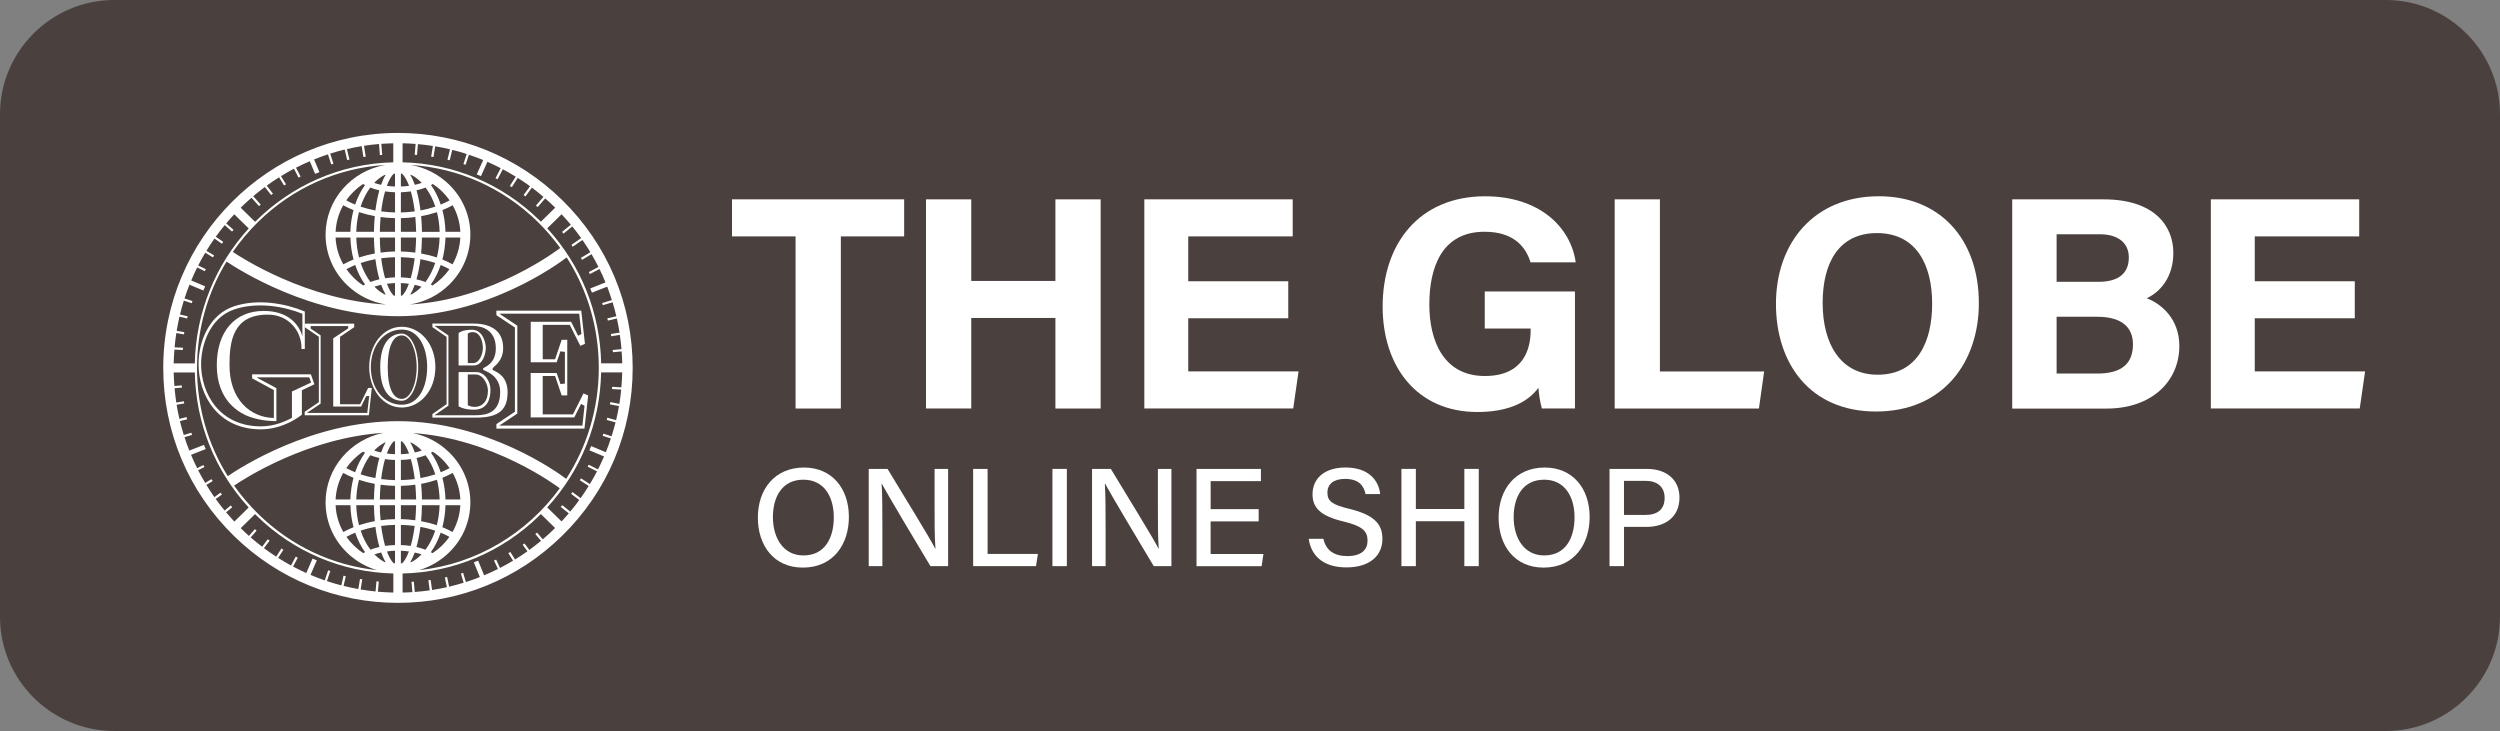
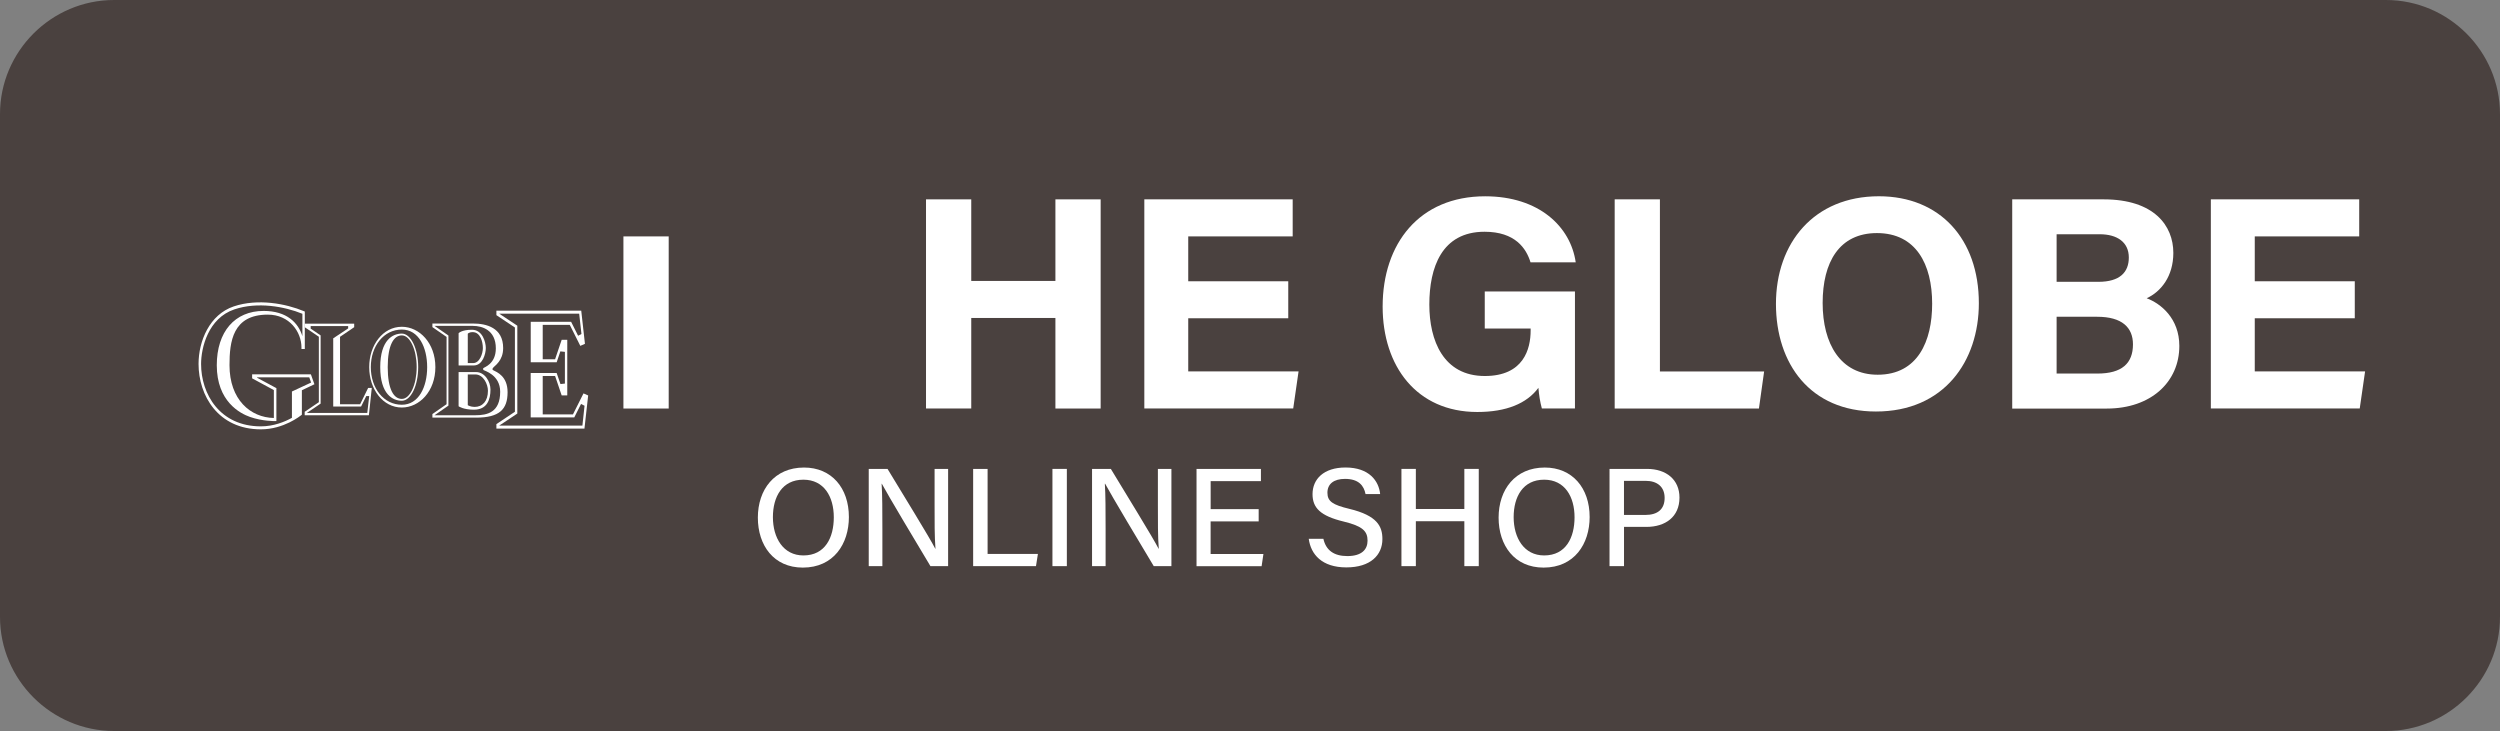
<svg xmlns="http://www.w3.org/2000/svg" version="1.1" id="レイヤー_1" x="0px" y="0px" width="62.113px" height="18.162px" viewBox="0 0 62.113 18.162" enable-background="new 0 0 62.113 18.162" xml:space="preserve">
  <rect x="0" y="0" width="62.113" height="18.162" fill="#808080" stroke="none" />
  <g>
    <path fill="#4A413F" d="M59.278,18.162H2.835C1.275,18.162,0,16.887,0,15.328V2.835C0,1.276,1.275,0,2.835,0h56.443   c1.559,0,2.835,1.276,2.835,2.835v12.493C62.113,16.887,60.837,18.162,59.278,18.162z" />
    <g>
      <g>
-         <path fill="#FFFFFF" d="M13.962,4.965c-1.096-1.072-2.543-1.662-4.074-1.662c-3.216,0-5.832,2.618-5.832,5.837     c0,1.586,0.624,3.068,1.757,4.176c1.096,1.072,2.542,1.662,4.075,1.662c1.531,0,2.979-0.59,4.074-1.662     c1.133-1.107,1.757-2.59,1.757-4.176C15.719,7.556,15.095,6.073,13.962,4.965z M14.183,5.583l-0.218,0.178l0.036,0.043     l0.217-0.178c0.077,0.094,0.15,0.191,0.221,0.289l-0.242,0.169l0.033,0.046l0.241-0.168c0.069,0.1,0.135,0.201,0.197,0.304     l-0.236,0.141l0.03,0.048l0.235-0.14c0.06,0.104,0.118,0.209,0.172,0.317L14.63,6.759l0.025,0.05l0.24-0.125     c0.053,0.109,0.103,0.221,0.148,0.333l-0.379,0.15l0.043,0.104l0.379-0.149c0.041,0.11,0.081,0.222,0.116,0.334L14.96,7.529     l0.018,0.054L15.22,7.51c0.035,0.114,0.065,0.23,0.093,0.347L15.089,7.91l0.014,0.055l0.223-0.053     c0.025,0.116,0.048,0.233,0.067,0.352l-0.215,0.034l0.008,0.056l0.214-0.034c0.018,0.117,0.031,0.236,0.041,0.355l-0.219,0.02     l0.005,0.056l0.218-0.02c0.008,0.098,0.013,0.196,0.015,0.296h-0.524c-0.027-1.259-0.499-2.436-1.34-3.354l0.357-0.35     C14.031,5.407,14.108,5.495,14.183,5.583z M10.483,5.901h0.439c-0.005,0.174-0.029,0.341-0.069,0.496     c-0.124-0.042-0.255-0.074-0.391-0.099C10.474,6.17,10.481,6.038,10.483,5.901z M10.463,5.37     c0.137-0.024,0.269-0.058,0.393-0.099c0.039,0.154,0.062,0.319,0.067,0.489h-0.439C10.481,5.625,10.475,5.495,10.463,5.37z      M10.949,6.584c0.076,0.031,0.148,0.066,0.217,0.104c-0.112,0.16-0.255,0.297-0.419,0.405c-0.014-0.008-0.028-0.017-0.043-0.024     C10.806,6.928,10.888,6.764,10.949,6.584z M10.991,6.448c0.045-0.173,0.071-0.357,0.077-0.546h0.369     c-0.012,0.241-0.081,0.467-0.194,0.666C11.164,6.523,11.079,6.483,10.991,6.448z M11.068,5.759     c-0.006-0.187-0.031-0.369-0.076-0.539c0.09-0.036,0.175-0.077,0.255-0.121c0.113,0.201,0.179,0.426,0.19,0.66H11.068z      M10.95,5.083c-0.06-0.18-0.141-0.345-0.242-0.485c0.016-0.009,0.031-0.018,0.045-0.027c0.082,0.054,0.16,0.116,0.231,0.186     c0.07,0.068,0.132,0.142,0.187,0.221C11.102,5.016,11.028,5.052,10.95,5.083z M10.815,5.134c-0.116,0.039-0.24,0.071-0.368,0.095     c-0.022-0.183-0.056-0.352-0.098-0.5c0.08-0.018,0.155-0.041,0.225-0.069C10.676,4.795,10.757,4.956,10.815,5.134z M10.307,4.592     c-0.035-0.097-0.073-0.181-0.115-0.25c0.012,0.002,0.022,0.005,0.033,0.007c0.078,0.041,0.153,0.096,0.224,0.165     c0.01,0.01,0.02,0.021,0.028,0.03C10.424,4.563,10.367,4.579,10.307,4.592z M10.446,6.439c0.128,0.024,0.251,0.055,0.367,0.095     c-0.061,0.18-0.143,0.341-0.242,0.473c-0.069-0.027-0.145-0.05-0.224-0.067C10.39,6.792,10.423,6.623,10.446,6.439z      M10.473,7.123c-0.075,0.078-0.158,0.142-0.245,0.188c-0.013,0.003-0.024,0.005-0.036,0.008c0.041-0.067,0.079-0.149,0.112-0.243     C10.363,7.089,10.42,7.105,10.473,7.123z M11.159,7.074c0.34-0.333,0.527-0.774,0.527-1.244c0-0.47-0.188-0.912-0.527-1.244     c-0.265-0.258-0.597-0.426-0.957-0.488c1.184,0.075,2.293,0.568,3.152,1.408c0.209,0.205,0.396,0.423,0.565,0.655     c-0.022,0.017-1.672,1.289-3.736,1.404C10.551,7.506,10.891,7.337,11.159,7.074z M10.001,3.56     c0.108,0.002,0.218,0.007,0.325,0.016l-0.023,0.27l0.058,0.005l0.022-0.27c0.126,0.011,0.249,0.026,0.373,0.045l-0.044,0.266     l0.058,0.009l0.043-0.266c0.123,0.02,0.245,0.045,0.367,0.074l-0.063,0.259l0.056,0.014l0.063-0.259     c0.121,0.03,0.241,0.064,0.359,0.103l-0.081,0.25l0.054,0.018l0.082-0.249c0.12,0.04,0.238,0.083,0.355,0.131l-0.16,0.357     l0.105,0.043l0.16-0.356c0.111,0.049,0.223,0.102,0.331,0.158l-0.131,0.25l0.052,0.026l0.13-0.249     c0.109,0.058,0.216,0.12,0.322,0.185L12.667,4.62l0.05,0.029l0.146-0.23c0.104,0.066,0.206,0.135,0.306,0.208l-0.161,0.219     l0.048,0.033l0.159-0.218c0.099,0.073,0.193,0.15,0.287,0.23l-0.187,0.217l0.044,0.037l0.187-0.216     c0.08,0.07,0.158,0.143,0.235,0.217c0.004,0.004,0.009,0.009,0.013,0.014l-0.356,0.349c-0.014-0.014-0.027-0.028-0.041-0.042     c-0.919-0.898-2.12-1.405-3.395-1.434V3.56z M9.96,4.314c0.011,0,0.021,0.001,0.032,0.002v0c0.063,0.062,0.122,0.166,0.171,0.301     c-0.065,0.009-0.134,0.015-0.203,0.017V4.314z M9.96,4.777c0.086-0.003,0.168-0.011,0.247-0.022     c0.042,0.144,0.074,0.313,0.098,0.497c-0.113,0.015-0.229,0.024-0.345,0.027V4.777z M9.96,5.42     c0.121-0.002,0.242-0.012,0.359-0.028c0.01,0.118,0.017,0.241,0.02,0.367H9.96V5.42z M9.96,5.901h0.378     c-0.002,0.13-0.009,0.255-0.02,0.375C10.2,6.26,10.081,6.25,9.96,6.248V5.901z M9.96,6.39c0.116,0.003,0.23,0.012,0.343,0.027     c-0.024,0.187-0.058,0.354-0.099,0.496c-0.079-0.012-0.161-0.019-0.244-0.022V6.39z M9.96,7.033     c0.067,0.002,0.135,0.008,0.199,0.017c-0.05,0.136-0.107,0.237-0.165,0.293C9.982,7.345,9.971,7.346,9.96,7.346V7.033z      M9.782,4.316c0.011,0,0.021-0.001,0.032-0.002v0.32C9.745,4.632,9.677,4.626,9.611,4.618C9.66,4.483,9.718,4.379,9.782,4.316     C9.781,4.317,9.781,4.316,9.782,4.316z M9.568,6.913C9.527,6.769,9.494,6.601,9.471,6.417C9.583,6.402,9.698,6.393,9.814,6.39     v0.501C9.729,6.894,9.647,6.901,9.568,6.913z M9.814,7.033v0.313c-0.011,0-0.021-0.001-0.032-0.002c-0.001,0-0.001,0-0.001,0     C9.719,7.283,9.662,7.182,9.614,7.05C9.679,7.042,9.746,7.036,9.814,7.033z M9.204,7.007C9.103,6.873,9.021,6.712,8.961,6.534     C9.077,6.495,9.2,6.463,9.327,6.439c0.023,0.183,0.058,0.353,0.1,0.5C9.348,6.957,9.272,6.98,9.204,7.007z M9.471,7.076     C9.504,7.17,9.542,7.251,9.583,7.319C9.572,7.316,9.562,7.314,9.55,7.312C9.472,7.271,9.397,7.216,9.326,7.146     C9.318,7.139,9.311,7.13,9.303,7.122C9.355,7.104,9.411,7.089,9.471,7.076z M9.29,5.901C9.293,6.038,9.3,6.17,9.313,6.298     C9.176,6.323,9.045,6.356,8.921,6.397C8.88,6.241,8.856,6.074,8.852,5.901H9.29z M8.852,5.759     c0.005-0.17,0.028-0.334,0.067-0.489c0.125,0.041,0.256,0.075,0.393,0.1C9.3,5.498,9.293,5.629,9.291,5.759H8.852z M8.959,5.134     c0.059-0.178,0.14-0.339,0.24-0.474C9.269,4.688,9.344,4.71,9.425,4.729c-0.043,0.151-0.074,0.321-0.098,0.5     C9.198,5.205,9.075,5.173,8.959,5.134z M8.823,5.083c-0.077-0.032-0.151-0.067-0.22-0.105C8.657,4.899,8.72,4.826,8.79,4.757     c0.071-0.07,0.148-0.132,0.23-0.186C9.036,4.581,9.052,4.59,9.068,4.599C8.968,4.738,8.885,4.901,8.823,5.083z M8.783,5.22     C8.738,5.389,8.711,5.57,8.705,5.759H8.338C8.349,5.525,8.414,5.3,8.527,5.099C8.607,5.144,8.692,5.184,8.783,5.22z M8.706,5.901     c0.005,0.189,0.031,0.374,0.078,0.546C8.694,6.483,8.61,6.523,8.53,6.568c-0.115-0.203-0.182-0.43-0.192-0.667H8.706z      M8.825,6.584c0.061,0.18,0.144,0.344,0.245,0.484C9.055,7.076,9.041,7.084,9.026,7.093C8.942,7.039,8.863,6.975,8.79,6.903     C8.722,6.837,8.661,6.764,8.607,6.688C8.676,6.65,8.748,6.616,8.825,6.584z M9.297,4.544c0.01-0.01,0.02-0.021,0.029-0.03     C9.397,4.445,9.472,4.39,9.55,4.349c0.012-0.002,0.022-0.005,0.033-0.007c-0.043,0.07-0.082,0.154-0.115,0.25     C9.408,4.579,9.351,4.563,9.297,4.544z M8.089,5.83c0,0.47,0.187,0.912,0.526,1.244c0.271,0.264,0.61,0.434,0.98,0.492     c-1.964-0.1-3.615-1.175-3.811-1.307C5.97,5.992,6.182,5.739,6.42,5.506c0.86-0.841,1.971-1.334,3.155-1.408     C8.731,4.243,8.089,4.964,8.089,5.83z M9.456,6.276C9.444,6.155,9.438,6.03,9.437,5.901h0.378v0.346     C9.693,6.25,9.573,6.26,9.456,6.276z M9.437,5.759c0.002-0.125,0.008-0.249,0.019-0.367C9.572,5.408,9.692,5.418,9.814,5.42     v0.339H9.437z M9.471,5.251c0.021-0.184,0.055-0.352,0.096-0.496c0.08,0.012,0.163,0.019,0.248,0.022v0.501     C9.698,5.276,9.583,5.267,9.471,5.251z M5.994,5.146c0.082-0.081,0.168-0.159,0.255-0.233L6.434,5.12l0.044-0.036L6.292,4.875     c0.094-0.08,0.19-0.156,0.288-0.229l0.156,0.199l0.046-0.033l-0.155-0.2c0.1-0.073,0.202-0.142,0.306-0.207l0.126,0.203     L7.107,4.58L6.981,4.376C7.087,4.311,7.194,4.25,7.304,4.192l0.113,0.22l0.052-0.025L7.354,4.166     c0.112-0.057,0.227-0.11,0.343-0.16l0.132,0.313l0.107-0.042L7.803,3.961c0.113-0.046,0.229-0.088,0.346-0.126l0.08,0.25     l0.055-0.017l-0.08-0.252c0.118-0.038,0.238-0.071,0.36-0.101l0.062,0.262l0.057-0.013L8.619,3.704     C8.74,3.675,8.863,3.651,8.986,3.631l0.043,0.27l0.057-0.009l-0.042-0.27c0.123-0.019,0.247-0.034,0.373-0.044l0.021,0.275     l0.058-0.004L9.474,3.574C9.572,3.567,9.672,3.562,9.771,3.56v0.473c-1.336,0.031-2.546,0.59-3.433,1.478l-0.358-0.35     C5.984,5.156,5.989,5.151,5.994,5.146z M5.82,5.324l0.36,0.352c-0.81,0.886-1.313,2.061-1.34,3.353H4.315     C4.318,8.914,4.324,8.8,4.333,8.687l0.209,0.008l0.005-0.056L4.338,8.63c0.01-0.119,0.024-0.237,0.043-0.355L4.57,8.308     l0.01-0.056L4.39,8.22c0.02-0.118,0.042-0.235,0.068-0.352l0.191,0.045l0.014-0.055L4.472,7.814     C4.5,7.698,4.531,7.583,4.567,7.469l0.197,0.064L4.782,7.48L4.584,7.415c0.038-0.116,0.078-0.229,0.123-0.342l0.346,0.145     l0.045-0.104L4.751,6.968c0.045-0.109,0.095-0.217,0.148-0.323l0.188,0.093l0.027-0.05L4.924,6.595     C4.979,6.488,5.038,6.382,5.1,6.279l0.19,0.115l0.029-0.047L5.129,6.23c0.063-0.103,0.13-0.205,0.199-0.303l0.185,0.128     l0.033-0.045L5.361,5.881c0.071-0.098,0.145-0.194,0.223-0.288l0.181,0.161l0.037-0.043L5.62,5.55     C5.685,5.473,5.752,5.397,5.82,5.324z M5.617,12.729l0.153-0.127l-0.037-0.043l-0.152,0.126     c-0.077-0.094-0.151-0.189-0.222-0.288l0.155-0.11L5.48,12.24l-0.154,0.111c-0.069-0.1-0.137-0.201-0.199-0.304l0.157-0.095     l-0.031-0.048l-0.155,0.094c-0.062-0.104-0.12-0.209-0.176-0.315l0.157-0.08l-0.026-0.05l-0.155,0.079     c-0.055-0.109-0.105-0.221-0.152-0.332l0.364-0.143l-0.043-0.104l-0.364,0.142c-0.043-0.109-0.083-0.221-0.119-0.333l0.188-0.056     l-0.018-0.055l-0.188,0.057c-0.035-0.113-0.067-0.229-0.096-0.346l0.179-0.044l-0.014-0.055l-0.178,0.044     c-0.027-0.116-0.05-0.233-0.069-0.351l0.189-0.032L4.568,9.97l-0.188,0.031C4.362,9.884,4.348,9.766,4.337,9.646l0.184-0.016     L4.515,9.575L4.333,9.59C4.324,9.479,4.318,9.367,4.315,9.254h0.525c0.025,1.259,0.497,2.435,1.339,3.355l-0.357,0.35     C5.752,12.884,5.684,12.807,5.617,12.729z M9.204,13.657c-0.102-0.134-0.184-0.294-0.243-0.473     c0.116-0.04,0.239-0.071,0.366-0.095c0.023,0.184,0.058,0.353,0.1,0.5C9.348,13.607,9.272,13.631,9.204,13.657z M9.471,13.727     c0.033,0.094,0.071,0.176,0.112,0.242c-0.011-0.002-0.021-0.004-0.033-0.007c-0.078-0.04-0.152-0.096-0.224-0.165     c-0.008-0.008-0.016-0.016-0.023-0.023C9.355,13.755,9.411,13.739,9.471,13.727z M9.29,12.552c0.003,0.137,0.01,0.27,0.022,0.397     c-0.137,0.024-0.268,0.058-0.392,0.099c-0.041-0.156-0.064-0.323-0.069-0.496H9.29z M8.852,12.41     c0.005-0.17,0.028-0.335,0.067-0.489c0.125,0.042,0.256,0.075,0.393,0.101C9.3,12.148,9.293,12.279,9.291,12.41H8.852z      M8.959,11.785c0.059-0.18,0.14-0.34,0.24-0.475c0.069,0.027,0.145,0.051,0.226,0.068c-0.043,0.15-0.074,0.321-0.098,0.5     C9.198,11.855,9.075,11.824,8.959,11.785z M8.823,11.734c-0.077-0.032-0.151-0.068-0.22-0.105     c0.054-0.078,0.116-0.152,0.187-0.221c0.071-0.07,0.148-0.133,0.23-0.187c0.016,0.01,0.031,0.019,0.048,0.028     C8.968,11.389,8.885,11.552,8.823,11.734z M8.783,11.871c-0.045,0.168-0.072,0.35-0.078,0.539H8.338     c0.011-0.234,0.076-0.459,0.189-0.66C8.607,11.794,8.692,11.835,8.783,11.871z M8.706,12.552     c0.005,0.189,0.031,0.374,0.078,0.546c-0.09,0.036-0.174,0.076-0.254,0.121c-0.115-0.203-0.182-0.43-0.192-0.667H8.706z      M8.825,13.234c0.061,0.18,0.144,0.344,0.245,0.484c-0.016,0.008-0.029,0.016-0.044,0.025c-0.084-0.055-0.163-0.119-0.236-0.19     c-0.068-0.066-0.129-0.139-0.183-0.215C8.676,13.301,8.748,13.266,8.825,13.234z M9.297,11.195     c0.01-0.011,0.02-0.021,0.029-0.031C9.397,11.096,9.472,11.041,9.55,11c0.012-0.003,0.022-0.006,0.033-0.008     c-0.043,0.07-0.082,0.154-0.115,0.25C9.408,11.229,9.351,11.213,9.297,11.195z M8.089,12.48c0,0.471,0.187,0.912,0.526,1.244     c0.213,0.209,0.471,0.359,0.752,0.441c-1.105-0.115-2.138-0.6-2.947-1.392c-0.226-0.22-0.427-0.457-0.604-0.708     c0.238-0.162,1.817-1.19,3.714-1.311C8.709,10.919,8.089,11.631,8.089,12.48z M9.773,14.722c-0.129-0.003-0.257-0.01-0.384-0.021     l0.022-0.252l-0.058-0.006l-0.022,0.252c-0.125-0.013-0.249-0.029-0.371-0.049l0.041-0.252l-0.057-0.009l-0.041,0.25     c-0.124-0.021-0.246-0.048-0.367-0.078l0.055-0.24l-0.056-0.014l-0.054,0.241c-0.122-0.031-0.241-0.067-0.359-0.107l0.085-0.25     L8.153,14.17l-0.084,0.25c-0.12-0.041-0.238-0.087-0.354-0.137l0.156-0.361l-0.106-0.044l-0.155,0.36     c-0.111-0.051-0.221-0.104-0.329-0.162l0.118-0.221L7.348,13.83l-0.118,0.219c-0.108-0.059-0.215-0.121-0.319-0.188l0.13-0.203     l-0.049-0.03L6.862,13.83c-0.104-0.066-0.204-0.137-0.304-0.211l0.141-0.187l-0.047-0.033l-0.139,0.185     c-0.098-0.074-0.192-0.152-0.285-0.232l0.147-0.168l-0.043-0.037l-0.147,0.168c-0.064-0.059-0.129-0.117-0.191-0.18     c-0.004-0.004-0.009-0.008-0.013-0.014l0.356-0.348c0.014,0.014,0.027,0.027,0.041,0.041c0.919,0.898,2.12,1.405,3.395,1.434     V14.722z M9.814,13.996c-0.011,0-0.021-0.001-0.032-0.002c-0.001,0-0.001,0-0.001,0c-0.063-0.061-0.119-0.162-0.167-0.293     c0.064-0.01,0.132-0.016,0.2-0.018V13.996z M9.814,13.542c-0.085,0.003-0.167,0.01-0.246,0.021     c-0.041-0.144-0.074-0.313-0.098-0.496c0.112-0.015,0.228-0.024,0.344-0.026V13.542z M9.814,12.898     C9.693,12.9,9.573,12.91,9.456,12.926c-0.012-0.12-0.018-0.246-0.02-0.374h0.378V12.898z M9.814,12.41H9.437     c0.002-0.126,0.008-0.249,0.019-0.367c0.117,0.016,0.237,0.025,0.359,0.028V12.41z M9.814,11.929     c-0.116-0.003-0.231-0.012-0.344-0.026c0.021-0.184,0.055-0.353,0.096-0.496c0.08,0.012,0.163,0.019,0.248,0.021V11.929z      M9.814,11.285c-0.069-0.002-0.138-0.008-0.203-0.018c0.049-0.134,0.106-0.238,0.17-0.301c0,0,0,0,0.001,0     c0.011,0,0.021-0.002,0.032-0.002V11.285z M5.659,11.83c-0.498-0.797-0.764-1.721-0.764-2.689c0-0.95,0.256-1.857,0.734-2.643     c0.273,0.185,2.09,1.358,4.258,1.358c2.207,0,3.977-1.295,4.192-1.46c0.52,0.81,0.798,1.754,0.798,2.745     c0,1.016-0.298,1.963-0.81,2.756c-0.215-0.162-1.975-1.433-4.181-1.433C7.748,10.464,5.967,11.619,5.659,11.83z M10.207,11.406     c0.042,0.144,0.074,0.313,0.098,0.496c-0.113,0.015-0.229,0.023-0.345,0.026v-0.501C10.046,11.425,10.128,11.418,10.207,11.406z      M9.96,11.285v-0.32c0.011,0,0.021,0.002,0.032,0.002l0,0c0.063,0.063,0.122,0.167,0.171,0.301     C10.098,11.277,10.029,11.283,9.96,11.285z M10.483,12.552h0.439c-0.005,0.175-0.029,0.341-0.069,0.496     c-0.124-0.041-0.255-0.074-0.391-0.099C10.474,12.821,10.481,12.688,10.483,12.552z M10.463,12.021     c0.137-0.025,0.269-0.06,0.393-0.101c0.039,0.154,0.062,0.319,0.067,0.489h-0.439C10.481,12.275,10.475,12.146,10.463,12.021z      M10.813,13.185c-0.061,0.181-0.143,0.341-0.242,0.474c-0.069-0.027-0.145-0.051-0.224-0.068c0.042-0.147,0.075-0.316,0.099-0.5     C10.574,13.113,10.697,13.145,10.813,13.185z M10.949,13.234c0.076,0.031,0.148,0.066,0.217,0.104     c-0.112,0.16-0.255,0.298-0.419,0.405c-0.014-0.009-0.028-0.017-0.043-0.024C10.806,13.578,10.888,13.414,10.949,13.234z      M10.991,13.098c0.045-0.172,0.071-0.356,0.077-0.546h0.369c-0.012,0.241-0.081,0.468-0.194,0.666     C11.164,13.174,11.079,13.134,10.991,13.098z M11.068,12.41c-0.006-0.188-0.031-0.369-0.076-0.539     c0.09-0.037,0.175-0.077,0.255-0.121c0.113,0.201,0.179,0.426,0.19,0.66H11.068z M10.95,11.734     c-0.06-0.182-0.141-0.346-0.242-0.486c0.016-0.008,0.031-0.018,0.045-0.025c0.082,0.053,0.16,0.115,0.231,0.186     c0.07,0.068,0.132,0.143,0.187,0.221C11.102,11.666,11.028,11.702,10.95,11.734z M10.815,11.785     c-0.116,0.038-0.24,0.07-0.368,0.094c-0.022-0.184-0.056-0.352-0.098-0.5c0.08-0.018,0.155-0.041,0.225-0.068     C10.676,11.445,10.757,11.605,10.815,11.785z M10.307,11.242c-0.035-0.097-0.073-0.181-0.115-0.25     c0.012,0.002,0.022,0.005,0.033,0.008c0.078,0.041,0.153,0.096,0.224,0.164c0.01,0.01,0.02,0.021,0.028,0.031     C10.424,11.213,10.367,11.229,10.307,11.242z M10.319,12.043c0.01,0.118,0.017,0.241,0.02,0.367H9.96v-0.339     C10.081,12.068,10.202,12.059,10.319,12.043z M10.338,12.552c-0.002,0.13-0.009,0.256-0.02,0.374     C10.2,12.91,10.081,12.9,9.96,12.898v-0.347H10.338z M10.303,13.067c-0.024,0.187-0.058,0.354-0.099,0.496     c-0.079-0.012-0.161-0.019-0.244-0.021v-0.501C10.076,13.043,10.19,13.053,10.303,13.067z M10.304,13.727     c0.06,0.013,0.116,0.029,0.169,0.047c-0.075,0.078-0.158,0.142-0.245,0.188c-0.013,0.003-0.024,0.006-0.036,0.008     C10.232,13.902,10.271,13.82,10.304,13.727z M11.159,13.725c0.34-0.332,0.527-0.773,0.527-1.244c0-0.469-0.188-0.912-0.527-1.243     c-0.253-0.247-0.567-0.411-0.909-0.479c2.007,0.134,3.597,1.326,3.657,1.373c-0.812,1.116-2.065,1.883-3.498,2.034     C10.689,14.082,10.946,13.934,11.159,13.725z M9.96,13.996v-0.313c0.067,0.002,0.135,0.008,0.199,0.018     c-0.05,0.137-0.107,0.236-0.165,0.293C9.982,13.995,9.971,13.996,9.96,13.996z M13.485,13.4l-0.141-0.168L13.3,13.268     l0.142,0.169c-0.095,0.079-0.191,0.153-0.291,0.226l-0.119-0.16l-0.047,0.031l0.12,0.163c-0.101,0.071-0.204,0.14-0.309,0.204     l-0.117-0.188l-0.05,0.029l0.118,0.188c-0.105,0.064-0.214,0.124-0.324,0.181l-0.097-0.208l-0.052,0.024l0.098,0.209     c-0.113,0.057-0.228,0.109-0.344,0.158l-0.149-0.364l-0.106,0.041l0.149,0.366c-0.113,0.045-0.229,0.087-0.347,0.124     l-0.069-0.229l-0.055,0.018l0.068,0.228c-0.118,0.036-0.238,0.069-0.36,0.099l-0.051-0.242l-0.056,0.012l0.051,0.242     c-0.122,0.027-0.245,0.051-0.369,0.07l-0.034-0.25l-0.058,0.008l0.035,0.251c-0.123,0.017-0.248,0.03-0.373,0.04l-0.022-0.256     l-0.058,0.004l0.022,0.256c-0.08,0.006-0.162,0.009-0.244,0.01v-0.473c1.273-0.029,2.474-0.535,3.393-1.434     c0.014-0.014,0.028-0.028,0.043-0.043l0.354,0.347C13.693,13.217,13.591,13.311,13.485,13.4z M13.952,12.955l-0.356-0.348     c0.842-0.92,1.313-2.097,1.339-3.355h0.524c-0.003,0.125-0.01,0.249-0.021,0.372L15.211,9.61l-0.006,0.056l0.229,0.013     c-0.012,0.12-0.026,0.238-0.045,0.355L15.164,9.99l-0.011,0.056l0.226,0.043c-0.021,0.119-0.045,0.235-0.072,0.35l-0.219-0.061     l-0.013,0.055l0.218,0.061c-0.029,0.117-0.062,0.232-0.098,0.346l-0.203-0.066l-0.019,0.054l0.204,0.065     c-0.038,0.117-0.08,0.23-0.125,0.343l-0.364-0.153l-0.046,0.104l0.366,0.154c-0.047,0.108-0.098,0.216-0.15,0.321l-0.231-0.116     L14.6,11.594l0.233,0.117c-0.056,0.107-0.115,0.213-0.178,0.315l-0.22-0.142l-0.03,0.047l0.221,0.143     c-0.064,0.104-0.131,0.205-0.201,0.303l-0.201-0.152l-0.034,0.045l0.202,0.153c-0.071,0.099-0.146,0.194-0.224,0.287     l-0.199-0.159l-0.038,0.043l0.201,0.16C14.073,12.822,14.014,12.89,13.952,12.955z" />
        <path fill="#FFFFFF" d="M14.497,9.774l-0.262,0.522h-0.751V9.341h0.307l0.164,0.483h0.139V8.443h-0.139l-0.164,0.483h-0.307     V8.071h0.672l0.262,0.522l0.115-0.051l-0.092-0.824h-2.108v0.112l0.46,0.307v2.093l-0.46,0.307v0.112h2.188l0.092-0.824     L14.497,9.774z M14.47,10.574h-2.067l0.45-0.299V8.092l-0.45-0.299h1.987l0.056,0.505l-0.083,0.044l-0.173-0.346h-1.004V9h0.645     l0.091-0.27l0.113,0.012V9.53l-0.11,0.012L13.83,9.267h-0.645v1.104h1.083l0.168-0.335l0.087,0.045L14.47,10.574z" />
        <path fill="#FFFFFF" d="M9.146,9.639l-0.199,0.405H8.448V8.368L8.8,8.129V8.042h-1.23v0.087l0.352,0.238v1.625l-0.352,0.239     v0.087h1.595l0.072-0.68H9.146z M9.125,10.26H7.622l0.344-0.232V8.333L7.719,8.165V8.101H8.65v0.058L8.279,8.406v1.695h0.692     l0.007-0.013l0.122-0.247L9.173,9.84L9.125,10.26z" />
        <g>
          <path fill="#FFFFFF" d="M9.983,10.125c0.437,0,0.834-0.403,0.834-1.003c0-0.599-0.397-1.003-0.834-1.003      c-0.468,0-0.81,0.45-0.81,1.003C9.174,9.675,9.516,10.125,9.983,10.125z M9.213,9.122c0-0.527,0.324-0.934,0.771-0.934      c0.42,0,0.629,0.444,0.629,0.934c0,0.49-0.209,0.934-0.629,0.934C9.537,10.056,9.213,9.65,9.213,9.122z" />
          <path fill="#FFFFFF" d="M9.983,9.957c0.225,0,0.407-0.375,0.407-0.835c0-0.46-0.183-0.834-0.407-0.834      c-0.222,0-0.536,0.155-0.536,0.834C9.447,9.802,9.762,9.957,9.983,9.957z M9.633,9.122c0-0.553,0.151-0.789,0.351-0.789      c0.203,0,0.368,0.354,0.368,0.789c0,0.435-0.165,0.789-0.368,0.789C9.784,9.911,9.633,9.675,9.633,9.122z" />
        </g>
        <g>
          <path fill="#FFFFFF" d="M12.251,9.196c-0.022-0.013-0.019-0.034-0.001-0.057c0.042-0.056,0.251-0.172,0.251-0.492      c0-0.511-0.425-0.609-0.746-0.609h-1.012v0.089l0.352,0.244v1.671l-0.352,0.245v0.089h1.087c0.579,0,0.781-0.206,0.781-0.632      C12.611,9.346,12.347,9.246,12.251,9.196z M11.811,10.317h-1.015l0.345-0.239V8.336l-0.345-0.239h0.955      c0.226,0,0.568,0.101,0.568,0.558c0,0.393-0.293,0.468-0.311,0.493C12,9.159,12.002,9.182,12.01,9.192      c0.013,0.017,0.417,0.113,0.417,0.541C12.427,10.245,12.11,10.317,11.811,10.317z" />
          <path fill="#FFFFFF" d="M11.997,8.65c0,0.125-0.075,0.371-0.242,0.371h-0.133V8.293c0,0,0.025-0.041,0.124-0.041      C11.931,8.253,11.997,8.486,11.997,8.65z M11.727,8.193c-0.262,0-0.333,0.086-0.333,0.086V9.08h0.377      c0.219,0,0.299-0.287,0.299-0.435C12.069,8.497,11.987,8.193,11.727,8.193z" />
          <path fill="#FFFFFF" d="M11.791,10.11c-0.098,0-0.169-0.042-0.169-0.042V9.303h0.188c0.197,0,0.313,0.241,0.313,0.406      C12.123,9.969,11.985,10.11,11.791,10.11z M12.186,9.679c0-0.198-0.14-0.435-0.359-0.435h-0.433v0.85      c0,0,0.117,0.085,0.378,0.085C12.106,10.18,12.186,9.923,12.186,9.679z" />
        </g>
        <g>
          <path fill="#FFFFFF" d="M7.799,9.511L7.732,9.322L7.724,9.3h-0.02h-1.44V9.4l0.54,0.292v0.693      c-0.58-0.012-1.102-0.453-1.102-1.312c0-0.583,0.077-1.256,0.951-1.256c0.54,0,0.837,0.431,0.837,0.816v0.038h0.031h0.021h0.031      V8.634V7.768V7.741L7.553,7.732c-0.452-0.189-1.147-0.32-1.744-0.12c-0.605,0.203-0.876,0.864-0.876,1.43      c0,0.783,0.484,1.625,1.549,1.625c0.569,0,0.986-0.339,1.004-0.353l0.014-0.012v-0.02V9.696l0.282-0.135l0.03-0.014L7.799,9.511      z M7.253,9.727v0.654c-0.173,0.096-0.449,0.212-0.771,0.212c-1.021,0-1.486-0.804-1.486-1.55c0-0.401,0.175-1.138,0.829-1.357      c0.575-0.193,1.244-0.071,1.688,0.11v0.557c-0.099-0.33-0.386-0.628-0.963-0.628c-0.718,0-1.164,0.518-1.164,1.35      c0,0.9,0.58,1.199,0.828,1.285c0.308,0.108,0.61,0.102,0.622,0.102h0.031v-0.037V9.667V9.643L6.848,9.633l-0.46-0.248V9.375      h1.296l0.045,0.13L7.253,9.727z" />
        </g>
      </g>
    </g>
  </g>
  <g>
-     <path fill="#FFFFFF" d="M19.766,5.874h-1.579V4.953h4.277v0.921h-1.573v4.276h-1.125V5.874z" />
+     <path fill="#FFFFFF" d="M19.766,5.874h-1.579V4.953v0.921h-1.573v4.276h-1.125V5.874z" />
    <path fill="#FFFFFF" d="M23.007,4.953h1.124v2.027h2.091V4.953h1.124v5.197h-1.124V7.9h-2.091v2.249h-1.124V4.953z" />
    <path fill="#FFFFFF" d="M32.007,7.908h-2.485v1.32h2.741l-0.133,0.921h-3.699V4.953h3.686v0.921h-2.595v1.114h2.485V7.908z" />
    <path fill="#FFFFFF" d="M39.131,10.149h-0.823c-0.044-0.16-0.072-0.338-0.086-0.513c-0.288,0.389-0.796,0.6-1.518,0.6   c-1.509,0-2.352-1.14-2.352-2.62c0-1.562,0.909-2.739,2.547-2.739c1.338,0,2.124,0.755,2.25,1.641h-1.123   c-0.106-0.348-0.382-0.76-1.142-0.76c-1.067,0-1.372,0.893-1.372,1.809c0,0.894,0.349,1.775,1.379,1.775   c0.961,0,1.138-0.667,1.138-1.132V8.163h-1.14V7.242h2.241V10.149z" />
    <path fill="#FFFFFF" d="M40.117,4.953h1.124v4.276h2.589l-0.129,0.921h-3.584V4.953z" />
    <path fill="#FFFFFF" d="M49.165,7.533c0,1.446-0.868,2.691-2.557,2.691c-1.631,0-2.484-1.185-2.484-2.674   c0-1.512,0.943-2.674,2.558-2.674C48.201,4.877,49.165,5.942,49.165,7.533z M45.284,7.528c0,1.015,0.445,1.782,1.367,1.782   c0.999,0,1.354-0.837,1.354-1.763c0-0.983-0.403-1.756-1.372-1.756C45.694,5.792,45.284,6.517,45.284,7.528z" />
    <path fill="#FFFFFF" d="M49.994,4.953h2.271c1.256,0,1.732,0.655,1.732,1.33c0,0.586-0.311,0.966-0.662,1.127   c0.351,0.132,0.811,0.501,0.811,1.185c0,0.889-0.698,1.556-1.804,1.556h-2.348V4.953z M52.136,7.002   c0.534,0,0.755-0.24,0.755-0.604c0-0.381-0.289-0.578-0.723-0.578h-1.071v1.182H52.136z M51.097,9.281h1.015   c0.606,0,0.882-0.253,0.882-0.725c0-0.419-0.271-0.686-0.889-0.686h-1.008V9.281z" />
    <path fill="#FFFFFF" d="M58.505,7.908H56.02v1.32h2.741l-0.133,0.921h-3.699V4.953h3.686v0.921H56.02v1.114h2.485V7.908z" />
  </g>
  <g>
    <path fill="#FFFFFF" d="M21.091,12.846c0,0.666-0.379,1.256-1.145,1.256c-0.721,0-1.117-0.55-1.117-1.242   c0-0.694,0.411-1.244,1.146-1.244C20.66,11.615,21.091,12.123,21.091,12.846z M19.203,12.848c0,0.514,0.256,0.952,0.758,0.952   c0.543,0,0.755-0.448,0.755-0.948c0-0.509-0.24-0.934-0.756-0.934C19.434,11.918,19.203,12.342,19.203,12.848z" />
    <path fill="#FFFFFF" d="M21.584,14.066V11.65h0.467c0.338,0.561,1.055,1.721,1.186,1.983h0.005c-0.024-0.3-0.022-0.688-0.022-1.083   v-0.9h0.336v2.416h-0.439c-0.309-0.514-1.063-1.775-1.208-2.048h-0.005c0.018,0.263,0.019,0.689,0.019,1.125v0.923H21.584z" />
    <path fill="#FFFFFF" d="M24.179,11.65h0.358v2.113h1.25l-0.048,0.303h-1.561V11.65z" />
    <path fill="#FFFFFF" d="M26.506,11.65v2.416h-0.358V11.65H26.506z" />
    <path fill="#FFFFFF" d="M27.132,14.066V11.65h0.467c0.338,0.561,1.055,1.721,1.186,1.983h0.005c-0.024-0.3-0.022-0.688-0.022-1.083   v-0.9h0.336v2.416h-0.439c-0.309-0.514-1.063-1.775-1.208-2.048H27.45c0.018,0.263,0.019,0.689,0.019,1.125v0.923H27.132z" />
    <path fill="#FFFFFF" d="M31.271,12.954h-1.193v0.81h1.312l-0.045,0.303h-1.617V11.65h1.6v0.304h-1.249v0.696h1.193V12.954z" />
    <path fill="#FFFFFF" d="M32.88,13.388c0.063,0.28,0.258,0.428,0.595,0.428c0.357,0,0.502-0.164,0.502-0.383   c0-0.233-0.119-0.36-0.59-0.474c-0.586-0.141-0.777-0.344-0.777-0.682c0-0.37,0.274-0.662,0.82-0.662   c0.588,0,0.828,0.336,0.86,0.66h-0.363c-0.04-0.203-0.165-0.377-0.51-0.377c-0.278,0-0.437,0.125-0.437,0.344   c0,0.215,0.13,0.301,0.547,0.401c0.692,0.167,0.819,0.435,0.819,0.75c0,0.399-0.297,0.704-0.896,0.704   c-0.609,0-0.883-0.326-0.934-0.71H32.88z" />
    <path fill="#FFFFFF" d="M34.819,11.65h0.358v0.996h1.205V11.65h0.358v2.416h-0.358V12.95h-1.205v1.116h-0.358V11.65z" />
    <path fill="#FFFFFF" d="M39.495,12.846c0,0.666-0.379,1.256-1.145,1.256c-0.721,0-1.117-0.55-1.117-1.242   c0-0.694,0.411-1.244,1.146-1.244C39.064,11.615,39.495,12.123,39.495,12.846z M37.607,12.848c0,0.514,0.256,0.952,0.758,0.952   c0.543,0,0.755-0.448,0.755-0.948c0-0.509-0.24-0.934-0.756-0.934C37.838,11.918,37.607,12.342,37.607,12.848z" />
    <path fill="#FFFFFF" d="M39.988,11.65h0.933c0.479,0,0.806,0.268,0.806,0.712c0,0.481-0.351,0.729-0.823,0.729h-0.555v0.975h-0.36   V11.65z M40.349,12.794h0.529c0.314,0,0.48-0.149,0.48-0.423c0-0.286-0.196-0.424-0.468-0.424h-0.542V12.794z" />
  </g>
</svg>